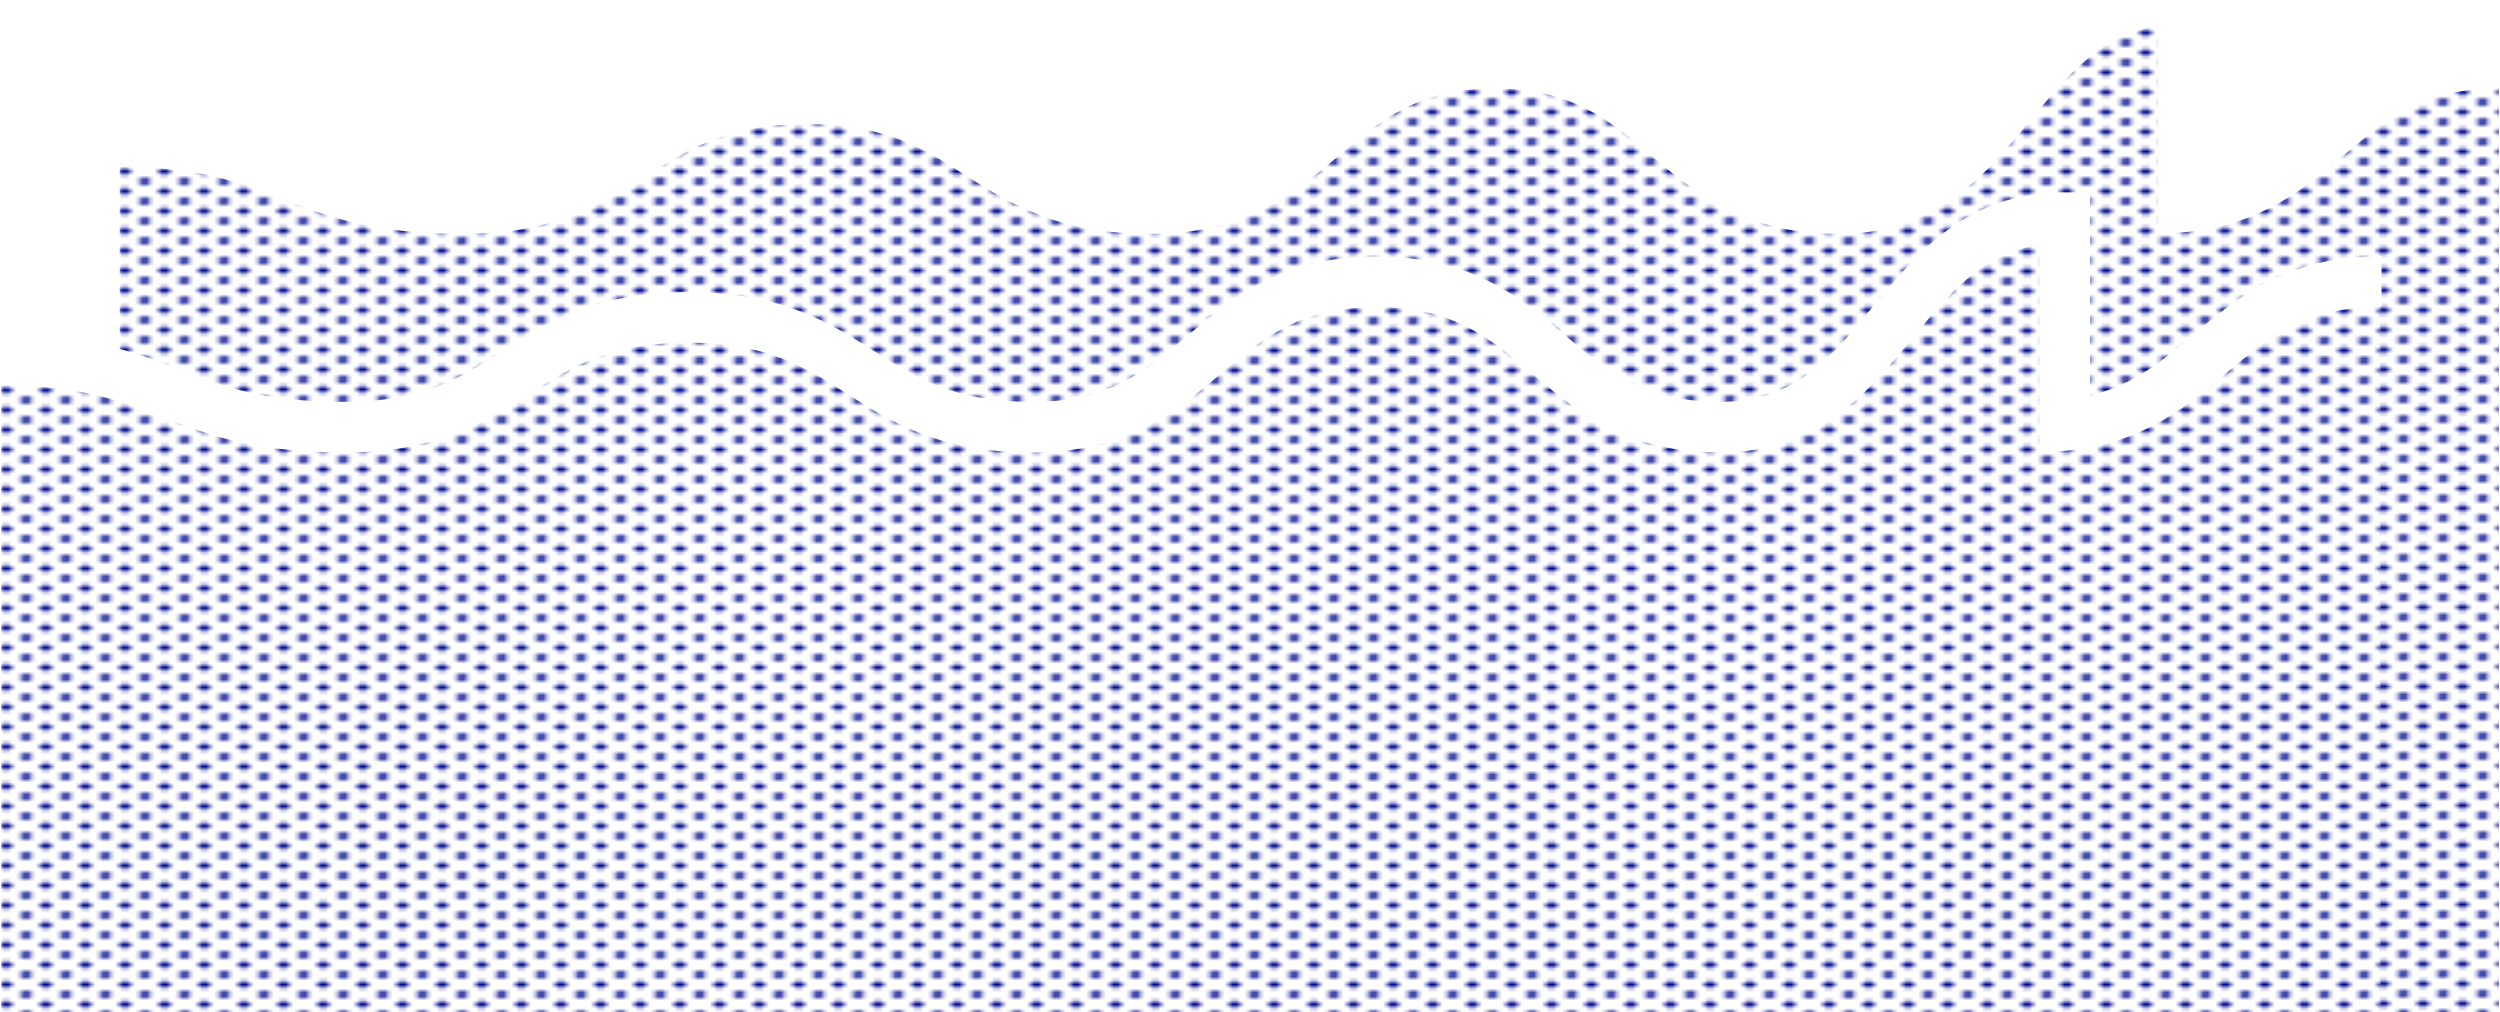
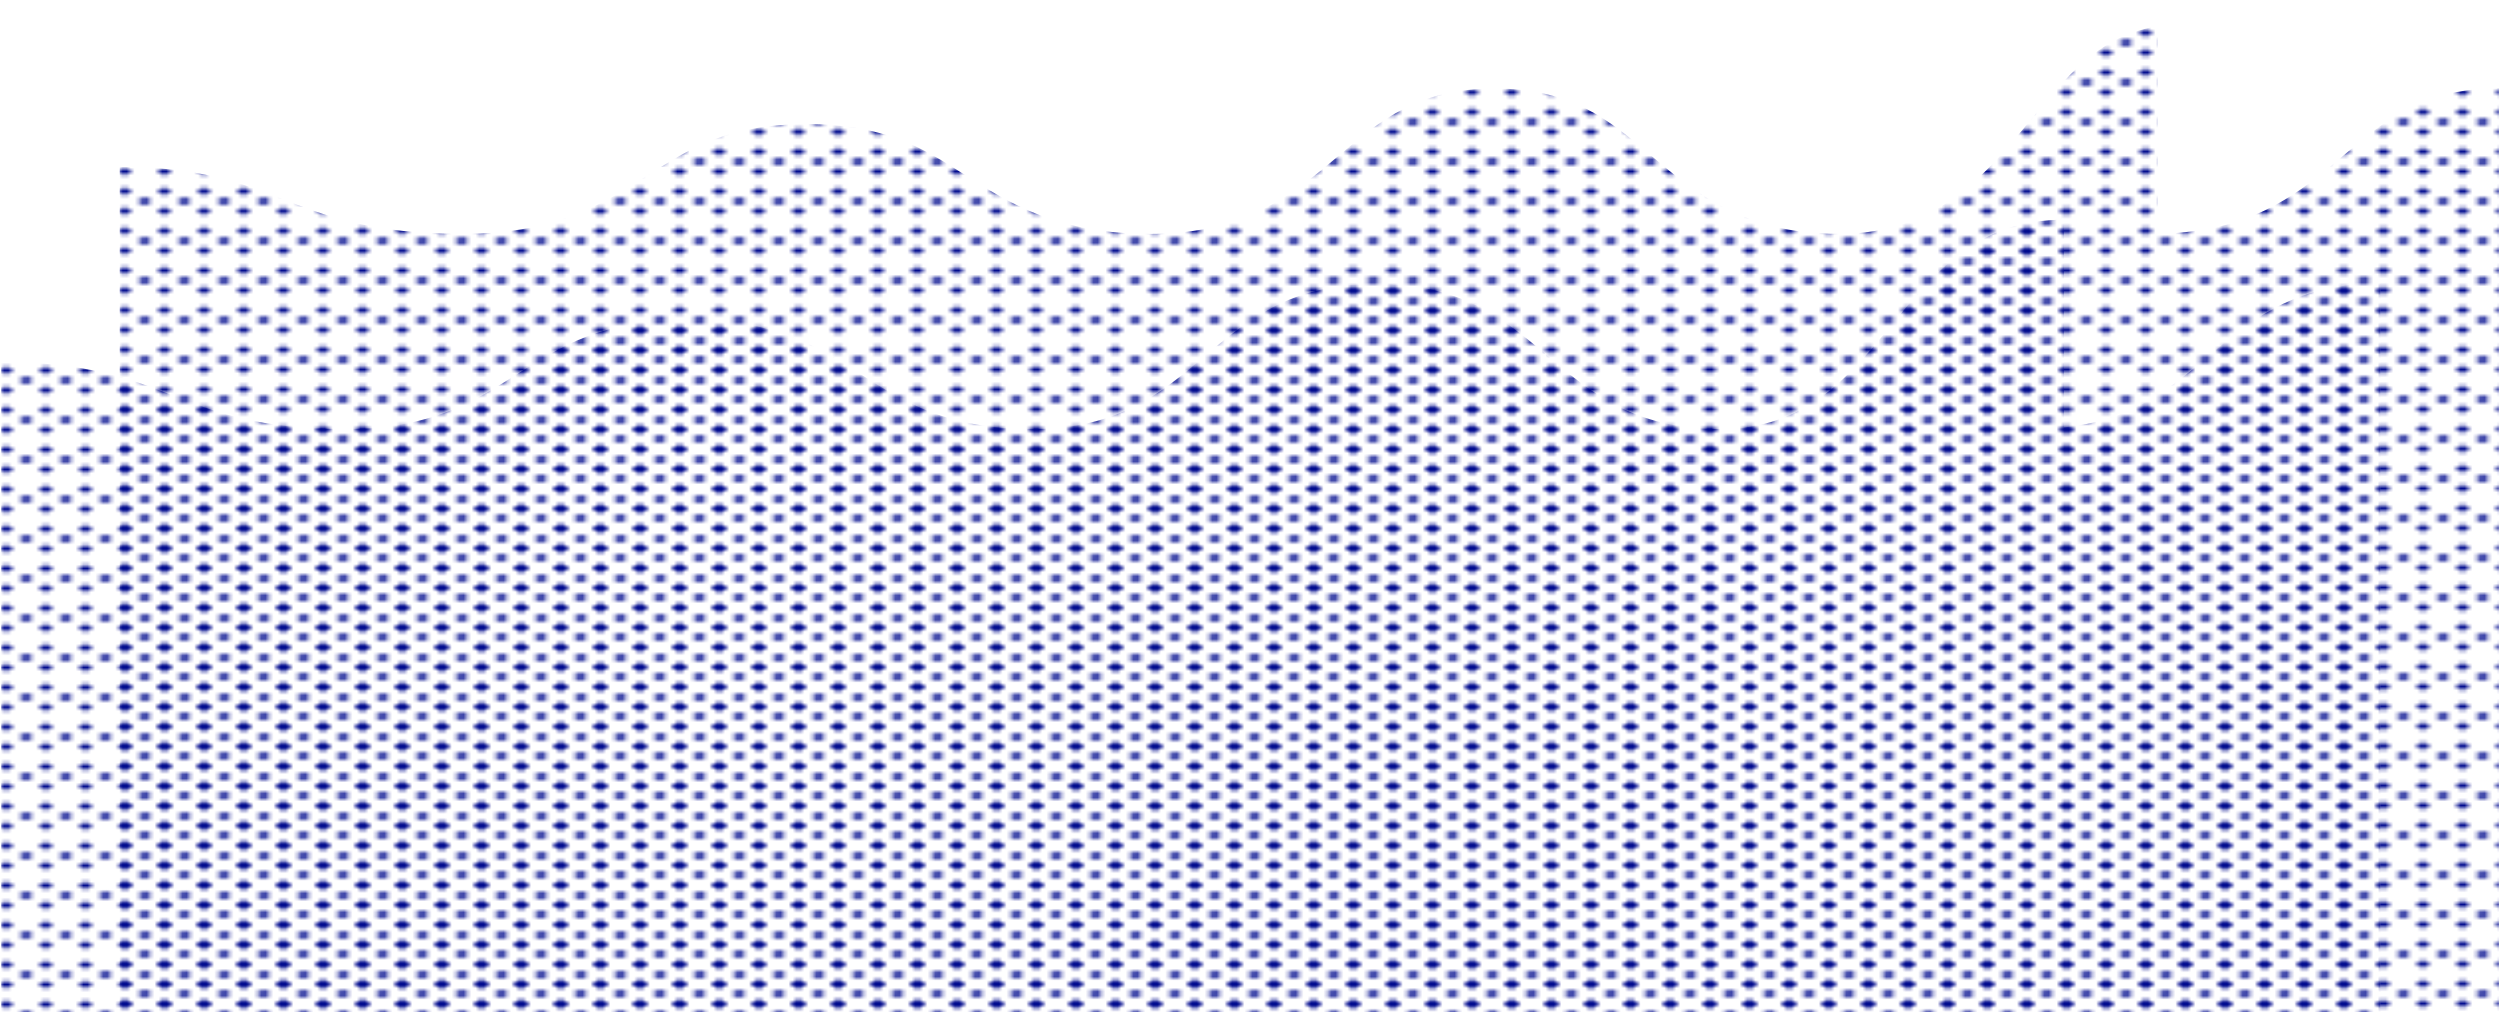
<svg xmlns="http://www.w3.org/2000/svg" xmlns:xlink="http://www.w3.org/1999/xlink" id="Calque_1" data-name="Calque 1" viewBox="0 0 2000 810">
  <defs>
    <pattern id="Nouveau_motif" data-name="Nouveau motif" x="0" y="0" width="10" height="10" patternTransform="translate(17915.21 21701.09) scale(3.17)" patternUnits="userSpaceOnUse" viewBox="0 0 10 10">
      <g>
        <rect width="10" height="10" fill="none" />
        <path d="M10,6.51c-.67.33-1.34.66-2,.99.66.33,1.33.66,2,.99.67-.33,1.34-.66,2-.99-.66-.33-1.33-.66-2-.99Z" fill="#000b8e" />
-         <path d="M5,9.01c-.67.33-1.34.66-2,.99.66.33,1.33.66,2,.99.67-.33,1.34-.66,2-.99-.66-.33-1.33-.66-2-.99Z" fill="#000b8e" />
        <path d="M0,6.51c-.67.33-1.34.66-2,.99C-1.33,7.83-.67,8.16,0,8.49c.67-.33,1.34-.66,2-.99C1.34,7.17.67,6.84,0,6.51Z" fill="#000b8e" />
        <path d="M10,1.51c-.67.33-1.34.66-2,.99.66.33,1.33.66,2,.99.67-.33,1.34-.66,2-.99-.66-.33-1.33-.66-2-.99Z" fill="#000b8e" />
        <path d="M5,4.01c-.67.33-1.34.66-2,.99.66.33,1.33.66,2,.99.67-.33,1.34-.66,2-.99-.66-.33-1.33-.66-2-.99Z" fill="#000b8e" />
        <path d="M0,1.51c-.67.33-1.34.66-2,.99C-1.33,2.83-.67,3.16,0,3.49c.67-.33,1.34-.66,2-.99C1.34,2.17.67,1.84,0,1.51Z" fill="#000b8e" />
-         <path d="M5-.99C4.33-.66,3.67-.33,3,0c.66.33,1.33.66,2,.99C5.67.66,6.34.33,7,0c-.66-.33-1.33-.66-2-.99Z" fill="#000b8e" />
+         <path d="M5-.99c.66.33,1.33.66,2,.99C5.67.66,6.34.33,7,0c-.66-.33-1.33-.66-2-.99Z" fill="#000b8e" />
      </g>
    </pattern>
    <pattern id="Nouveau_motif-2" data-name="Nouveau motif" patternTransform="translate(17883.77 21717.56) scale(3.17)" xlink:href="#Nouveau_motif" />
  </defs>
  <g>
    <path d="M95.79,114.87c137.51,0,137.51,53.54,275.02,53.54s137.51-87.71,275.02-87.71,137.51,87.71,275.02,87.71,137.51-116.19,275.02-116.19,137.51,116.19,275.02,116.19S1608.4.95,1745.91.95v166.12c116.09-11.59,123.36-115.14,253.17-115.14v1269.28H95.79V114.87Z" fill="#fff" />
    <path d="M95.79,114.87c137.51,0,137.51,53.54,275.02,53.54s137.51-87.71,275.02-87.71,137.51,87.71,275.02,87.71,137.51-116.19,275.02-116.19,137.51,116.19,275.02,116.19S1608.4.95,1745.91.95v166.12c116.09-11.59,123.36-115.14,253.17-115.14v1269.28H95.79V114.87Z" fill="url(#Nouveau_motif)" />
  </g>
  <path d="M94.79,113.31c137.65,0,137.65,53.59,275.3,53.59s137.65-87.8,275.3-87.8,137.65,87.8,275.3,87.8,137.65-116.31,275.3-116.31,137.65,116.31,275.3,116.31S1608.92-.71,1746.57-.71v166.29c116.19-11.61,123.48-115.26,253.43-115.26" fill="none" stroke="#fff" stroke-miterlimit="10" stroke-width="40.48" />
  <g>
    <g>
-       <path d="M1,289.7c137.51,0,137.51,53.54,275.02,53.54s137.51-87.71,275.02-87.71,137.51,87.71,275.02,87.71,137.51-116.19,275.02-116.19,137.51,116.19,275.02,116.19,137.51-167.45,275.02-167.45v166.12c116.09-11.59,123.36-115.14,253.17-115.14v1269.28H1V289.7Z" fill="#fff" />
      <path d="M1,289.7c137.51,0,137.51,53.54,275.02,53.54s137.51-87.71,275.02-87.71,137.51,87.71,275.02,87.71,137.51-116.19,275.02-116.19,137.51,116.19,275.02,116.19,137.51-167.45,275.02-167.45v166.12c116.09-11.59,123.36-115.14,253.17-115.14v1269.28H1V289.7Z" fill="url(#Nouveau_motif-2)" />
    </g>
-     <path d="M0,288.15c137.65,0,137.65,53.59,275.3,53.59s137.65-87.8,275.3-87.8,137.65,87.8,275.3,87.8,137.65-116.31,275.3-116.31,137.65,116.31,275.3,116.31,137.65-167.62,275.3-167.62v166.29c116.19-11.61,123.48-115.26,253.43-115.26" fill="none" stroke="#fff" stroke-miterlimit="10" stroke-width="40.48" />
  </g>
</svg>